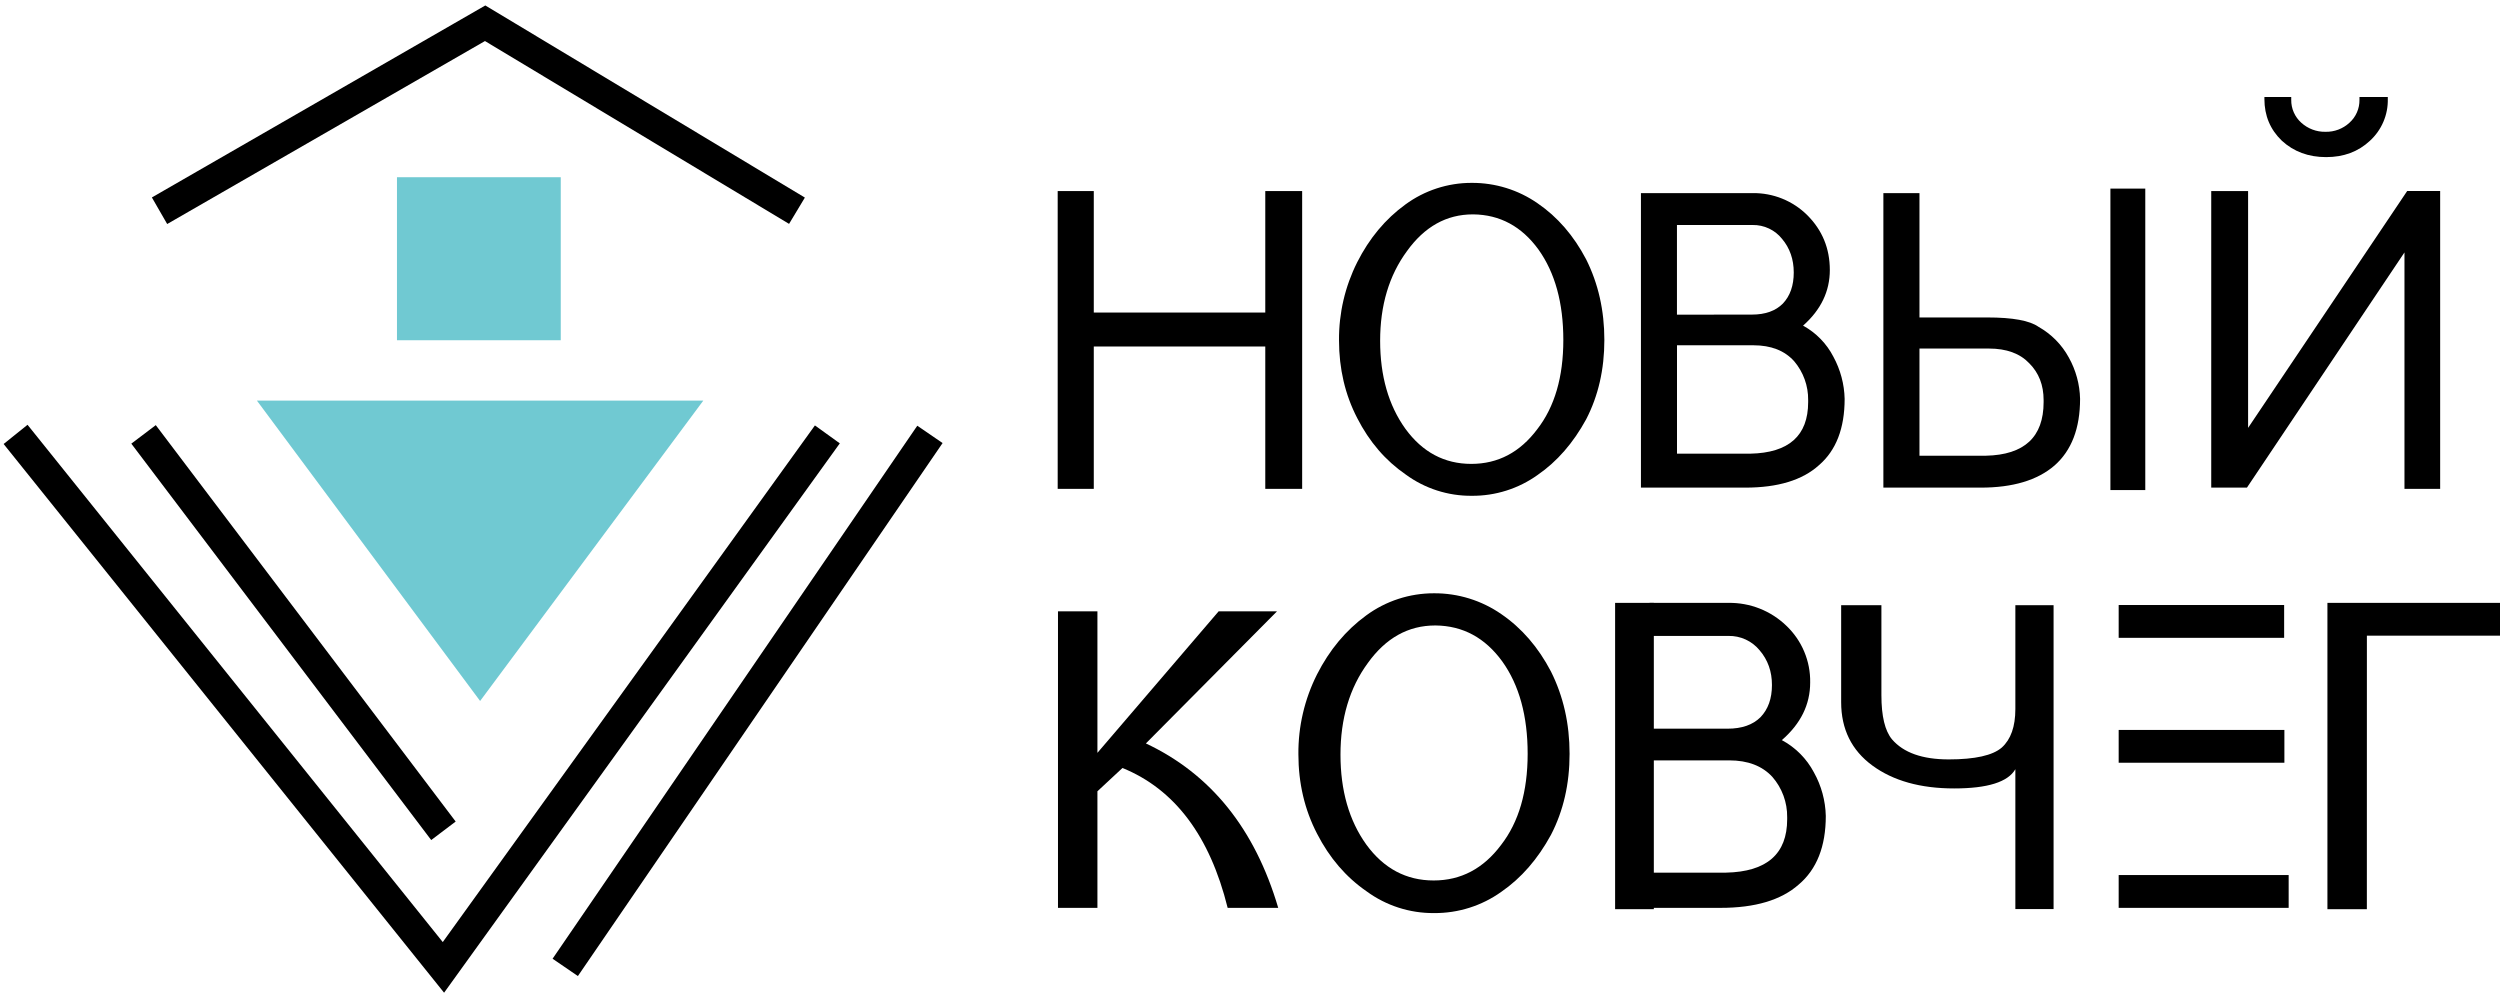
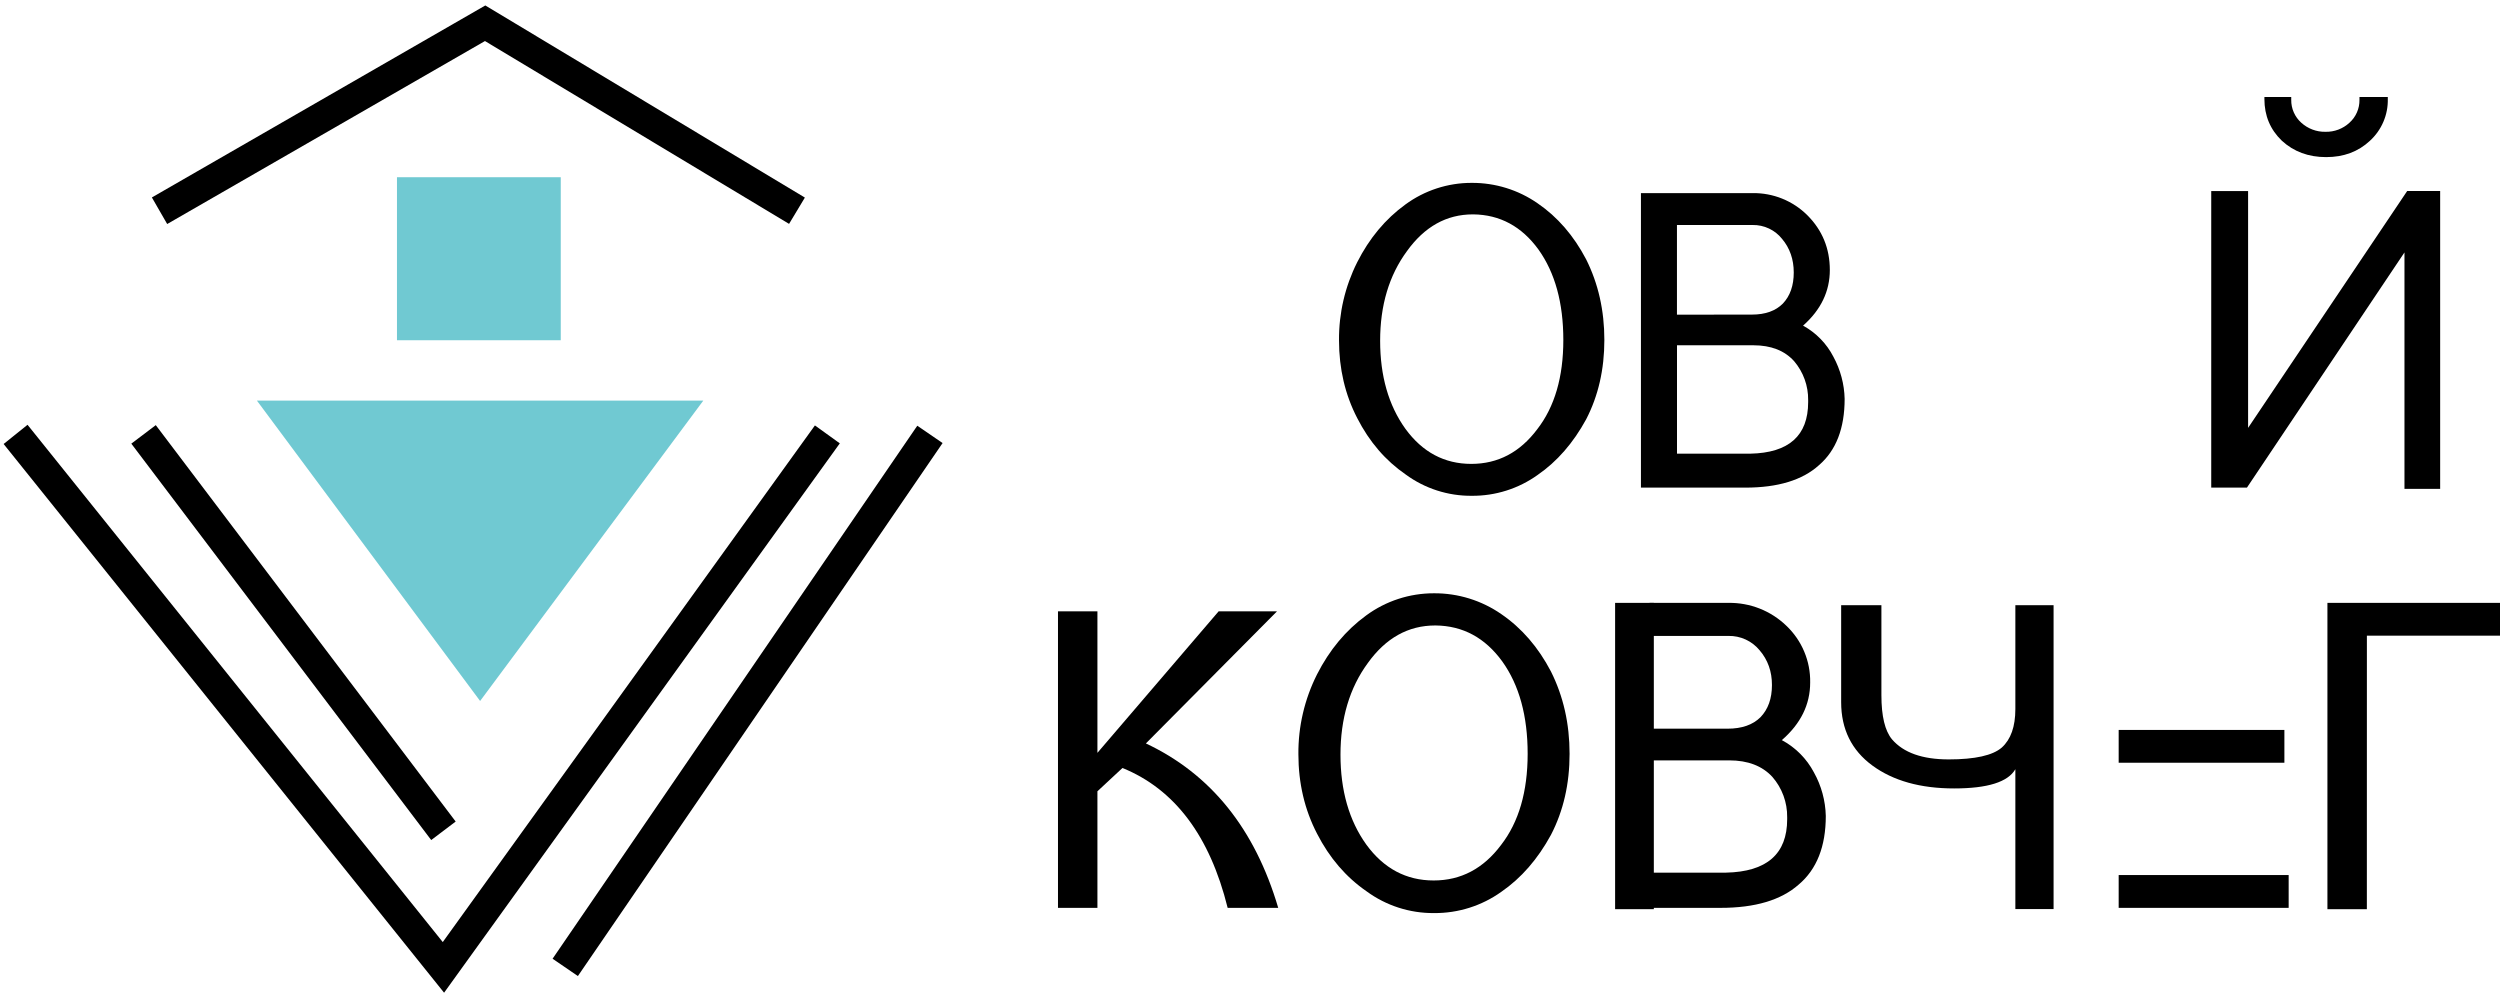
<svg xmlns="http://www.w3.org/2000/svg" width="160" height="64" viewBox="0 0 160 64" fill="none">
  <g clip-path="url(#clip0_509_2)">
-     <path d="M70.002 20.003H80.978V12.228H83.338V31.287H80.978V22.176H70.002V31.287H67.692V12.228H70.002V20.003Z" fill="black" />
    <path d="M89.968 30.37C88.674 29.48 87.638 28.276 86.862 26.758C86.085 25.256 85.697 23.598 85.697 21.784C85.682 20.048 86.081 18.334 86.862 16.782C87.638 15.248 88.664 14.017 89.94 13.091C91.17 12.187 92.659 11.7 94.187 11.704C95.697 11.695 97.172 12.152 98.409 13.013C99.684 13.886 100.719 15.082 101.514 16.6C102.291 18.153 102.679 19.872 102.679 21.758C102.679 23.642 102.291 25.335 101.514 26.836C100.685 28.354 99.65 29.541 98.409 30.396C97.181 31.276 95.703 31.744 94.189 31.731C92.671 31.743 91.19 31.266 89.968 30.37ZM94.263 13.72C92.576 13.72 91.169 14.505 90.042 16.076C88.9 17.63 88.329 19.541 88.329 21.81C88.329 24.061 88.866 25.936 89.942 27.438C91.035 28.939 92.443 29.689 94.164 29.689C95.869 29.689 97.276 28.949 98.386 27.468C99.497 26.035 100.053 24.131 100.053 21.758C100.053 19.384 99.522 17.455 98.463 15.971C97.386 14.49 95.995 13.739 94.289 13.72H94.263Z" fill="black" />
    <path d="M112.168 12.359C112.816 12.35 113.461 12.47 114.062 12.713C114.663 12.956 115.209 13.316 115.668 13.773C116.628 14.733 117.108 15.902 117.109 17.28C117.109 18.642 116.538 19.829 115.396 20.841C116.228 21.297 116.904 21.99 117.337 22.831C117.788 23.66 118.035 24.584 118.057 25.527C118.057 27.412 117.51 28.826 116.418 29.768C115.358 30.728 113.785 31.208 111.7 31.208H105.02V12.359H112.168ZM112.118 20.134C112.978 20.134 113.64 19.898 114.104 19.428C114.568 18.939 114.8 18.275 114.8 17.438C114.8 16.6 114.551 15.884 114.055 15.291C113.83 15.008 113.543 14.78 113.216 14.626C112.889 14.471 112.53 14.394 112.168 14.4H107.325V20.139L112.118 20.134ZM112.021 29.035C114.488 28.983 115.722 27.883 115.722 25.737V25.605C115.733 24.696 115.416 23.814 114.827 23.119C114.215 22.438 113.346 22.098 112.22 22.098H107.328V29.035H112.021Z" fill="black" />
-     <path d="M122.846 20.317H127.191C128.813 20.317 129.906 20.518 130.469 20.919C131.287 21.38 131.958 22.061 132.405 22.883C132.857 23.693 133.104 24.601 133.125 25.527C133.125 27.412 132.579 28.834 131.487 29.794C130.394 30.737 128.821 31.208 126.769 31.208H120.536V12.359H122.846V20.317ZM127.092 29.166C129.558 29.114 130.791 27.971 130.791 25.737V25.605C130.791 24.646 130.485 23.861 129.872 23.249C129.276 22.621 128.416 22.307 127.291 22.307H122.846V29.166H127.092ZM137.298 31.365H135.066V12.07H137.298V31.365Z" fill="black" />
    <path d="M153.886 31.287V16.155L143.804 31.208H141.519V12.228H143.878V27.384L154.059 12.226H156.17V31.287H153.886ZM146.639 6.207V6.39C146.635 6.666 146.69 6.94 146.802 7.192C146.913 7.445 147.077 7.671 147.284 7.856C147.704 8.237 148.255 8.445 148.823 8.435C149.393 8.451 149.946 8.242 150.364 7.856C150.57 7.671 150.734 7.445 150.844 7.192C150.955 6.939 151.01 6.666 151.006 6.39V6.207H152.819V6.338C152.83 6.838 152.734 7.335 152.537 7.795C152.34 8.256 152.047 8.669 151.677 9.008C150.931 9.707 149.996 10.056 148.87 10.055C147.744 10.055 146.801 9.706 146.04 9.008C145.295 8.293 144.922 7.402 144.922 6.338V6.207H146.639Z" fill="black" />
    <path d="M87.463 57.046C86.143 56.136 85.085 54.905 84.29 53.353C83.495 51.819 83.098 50.124 83.097 48.27C83.082 46.497 83.491 44.745 84.29 43.16C85.086 41.594 86.134 40.337 87.436 39.388C88.691 38.464 90.213 37.967 91.775 37.97C93.317 37.961 94.824 38.428 96.089 39.307C97.391 40.2 98.449 41.422 99.26 42.974C100.055 44.56 100.453 46.317 100.453 48.243C100.454 50.169 100.056 51.9 99.26 53.434C98.414 54.985 97.357 56.198 96.089 57.073C94.833 57.972 93.322 58.45 91.775 58.437C90.224 58.449 88.711 57.961 87.463 57.046ZM91.853 40.03C90.127 40.03 88.689 40.833 87.538 42.438C86.374 44.026 85.791 45.979 85.791 48.297C85.791 50.597 86.341 52.514 87.441 54.049C88.558 55.583 89.996 56.35 91.755 56.35C93.497 56.35 94.935 55.592 96.07 54.076C97.203 52.614 97.769 50.669 97.77 48.243C97.77 45.817 97.229 43.846 96.145 42.331C95.045 40.816 93.624 40.049 91.882 40.03H91.853Z" fill="black" />
    <path d="M71.838 49.151L70.235 50.642V58.103H67.711V39.127H70.235V48.182L77.991 39.127H81.726L73.337 47.58C77.491 49.535 80.314 53.042 81.806 58.103H78.57C77.428 53.497 75.184 50.513 71.838 49.151Z" fill="black" />
    <path d="M128.983 49.229C128.51 50.05 127.204 50.46 125.065 50.46C122.909 50.46 121.164 49.971 119.832 48.994C118.5 48.016 117.834 46.664 117.834 44.936V38.734H120.41V44.492C120.41 45.835 120.637 46.778 121.09 47.319C121.826 48.175 123.035 48.602 124.719 48.602C126.402 48.601 127.534 48.348 128.116 47.842C128.694 47.319 128.983 46.498 128.983 45.382V38.734H131.429V58.182H128.983V49.229Z" fill="black" />
    <path d="M151.479 58.187H148.955V38.584H160V40.684H151.481L151.479 58.187Z" fill="black" />
    <path d="M146.201 46.716H135.595V48.815H146.201V46.716Z" fill="black" />
    <path d="M146.474 56.003H135.595V58.103H146.474V56.003Z" fill="black" />
-     <path d="M146.185 38.721H135.595V40.821H146.185V38.721Z" fill="black" />
    <path d="M116.088 49.428C115.625 48.553 114.911 47.836 114.037 47.367C115.246 46.32 115.851 45.091 115.851 43.681C115.863 43.003 115.734 42.33 115.471 41.705C115.209 41.08 114.819 40.515 114.326 40.047C113.835 39.573 113.255 39.199 112.619 38.948C111.983 38.697 111.303 38.573 110.619 38.584H105.572V40.699H110.619C111 40.691 111.378 40.77 111.725 40.93C112.071 41.09 112.376 41.326 112.617 41.62C113.143 42.235 113.406 42.975 113.405 43.842C113.405 44.709 113.159 45.396 112.669 45.904C112.178 46.391 111.477 46.635 110.565 46.636H105.571V48.664H110.671C111.863 48.664 112.783 49.017 113.432 49.722C114.054 50.437 114.39 51.353 114.379 52.298V52.433C114.379 54.655 113.073 55.794 110.461 55.849H105.571V58.103H110.119C112.328 58.103 113.993 57.606 115.115 56.613C116.272 55.637 116.851 54.173 116.851 52.221C116.828 51.242 116.566 50.283 116.088 49.428Z" fill="black" />
    <path d="M105.845 38.584H103.367V58.187H105.845V38.584Z" fill="black" />
    <path d="M10.21 13.487L31.049 1.488L51.006 13.487" stroke="black" stroke-width="1.963" stroke-miterlimit="10" />
    <path d="M0.997 27.801L28.379 61.913L52.951 27.801" stroke="black" stroke-width="1.963" stroke-miterlimit="10" />
    <path d="M9.187 27.801L28.38 53.171" stroke="black" stroke-width="1.963" stroke-miterlimit="10" />
    <path d="M59.516 27.801L36.175 61.913" stroke="black" stroke-width="1.963" stroke-miterlimit="10" />
    <path d="M35.888 11.342H25.406V21.775H35.888V11.342Z" fill="#70C9D2" />
    <path d="M30.727 44.863L45.011 25.639H16.442L30.727 44.863Z" fill="#70C9D2" />
  </g>
  <defs>
    <clipPath id="clip0_509_2">
      <rect width="160" height="64" fill="white" />
    </clipPath>
  </defs>
</svg>